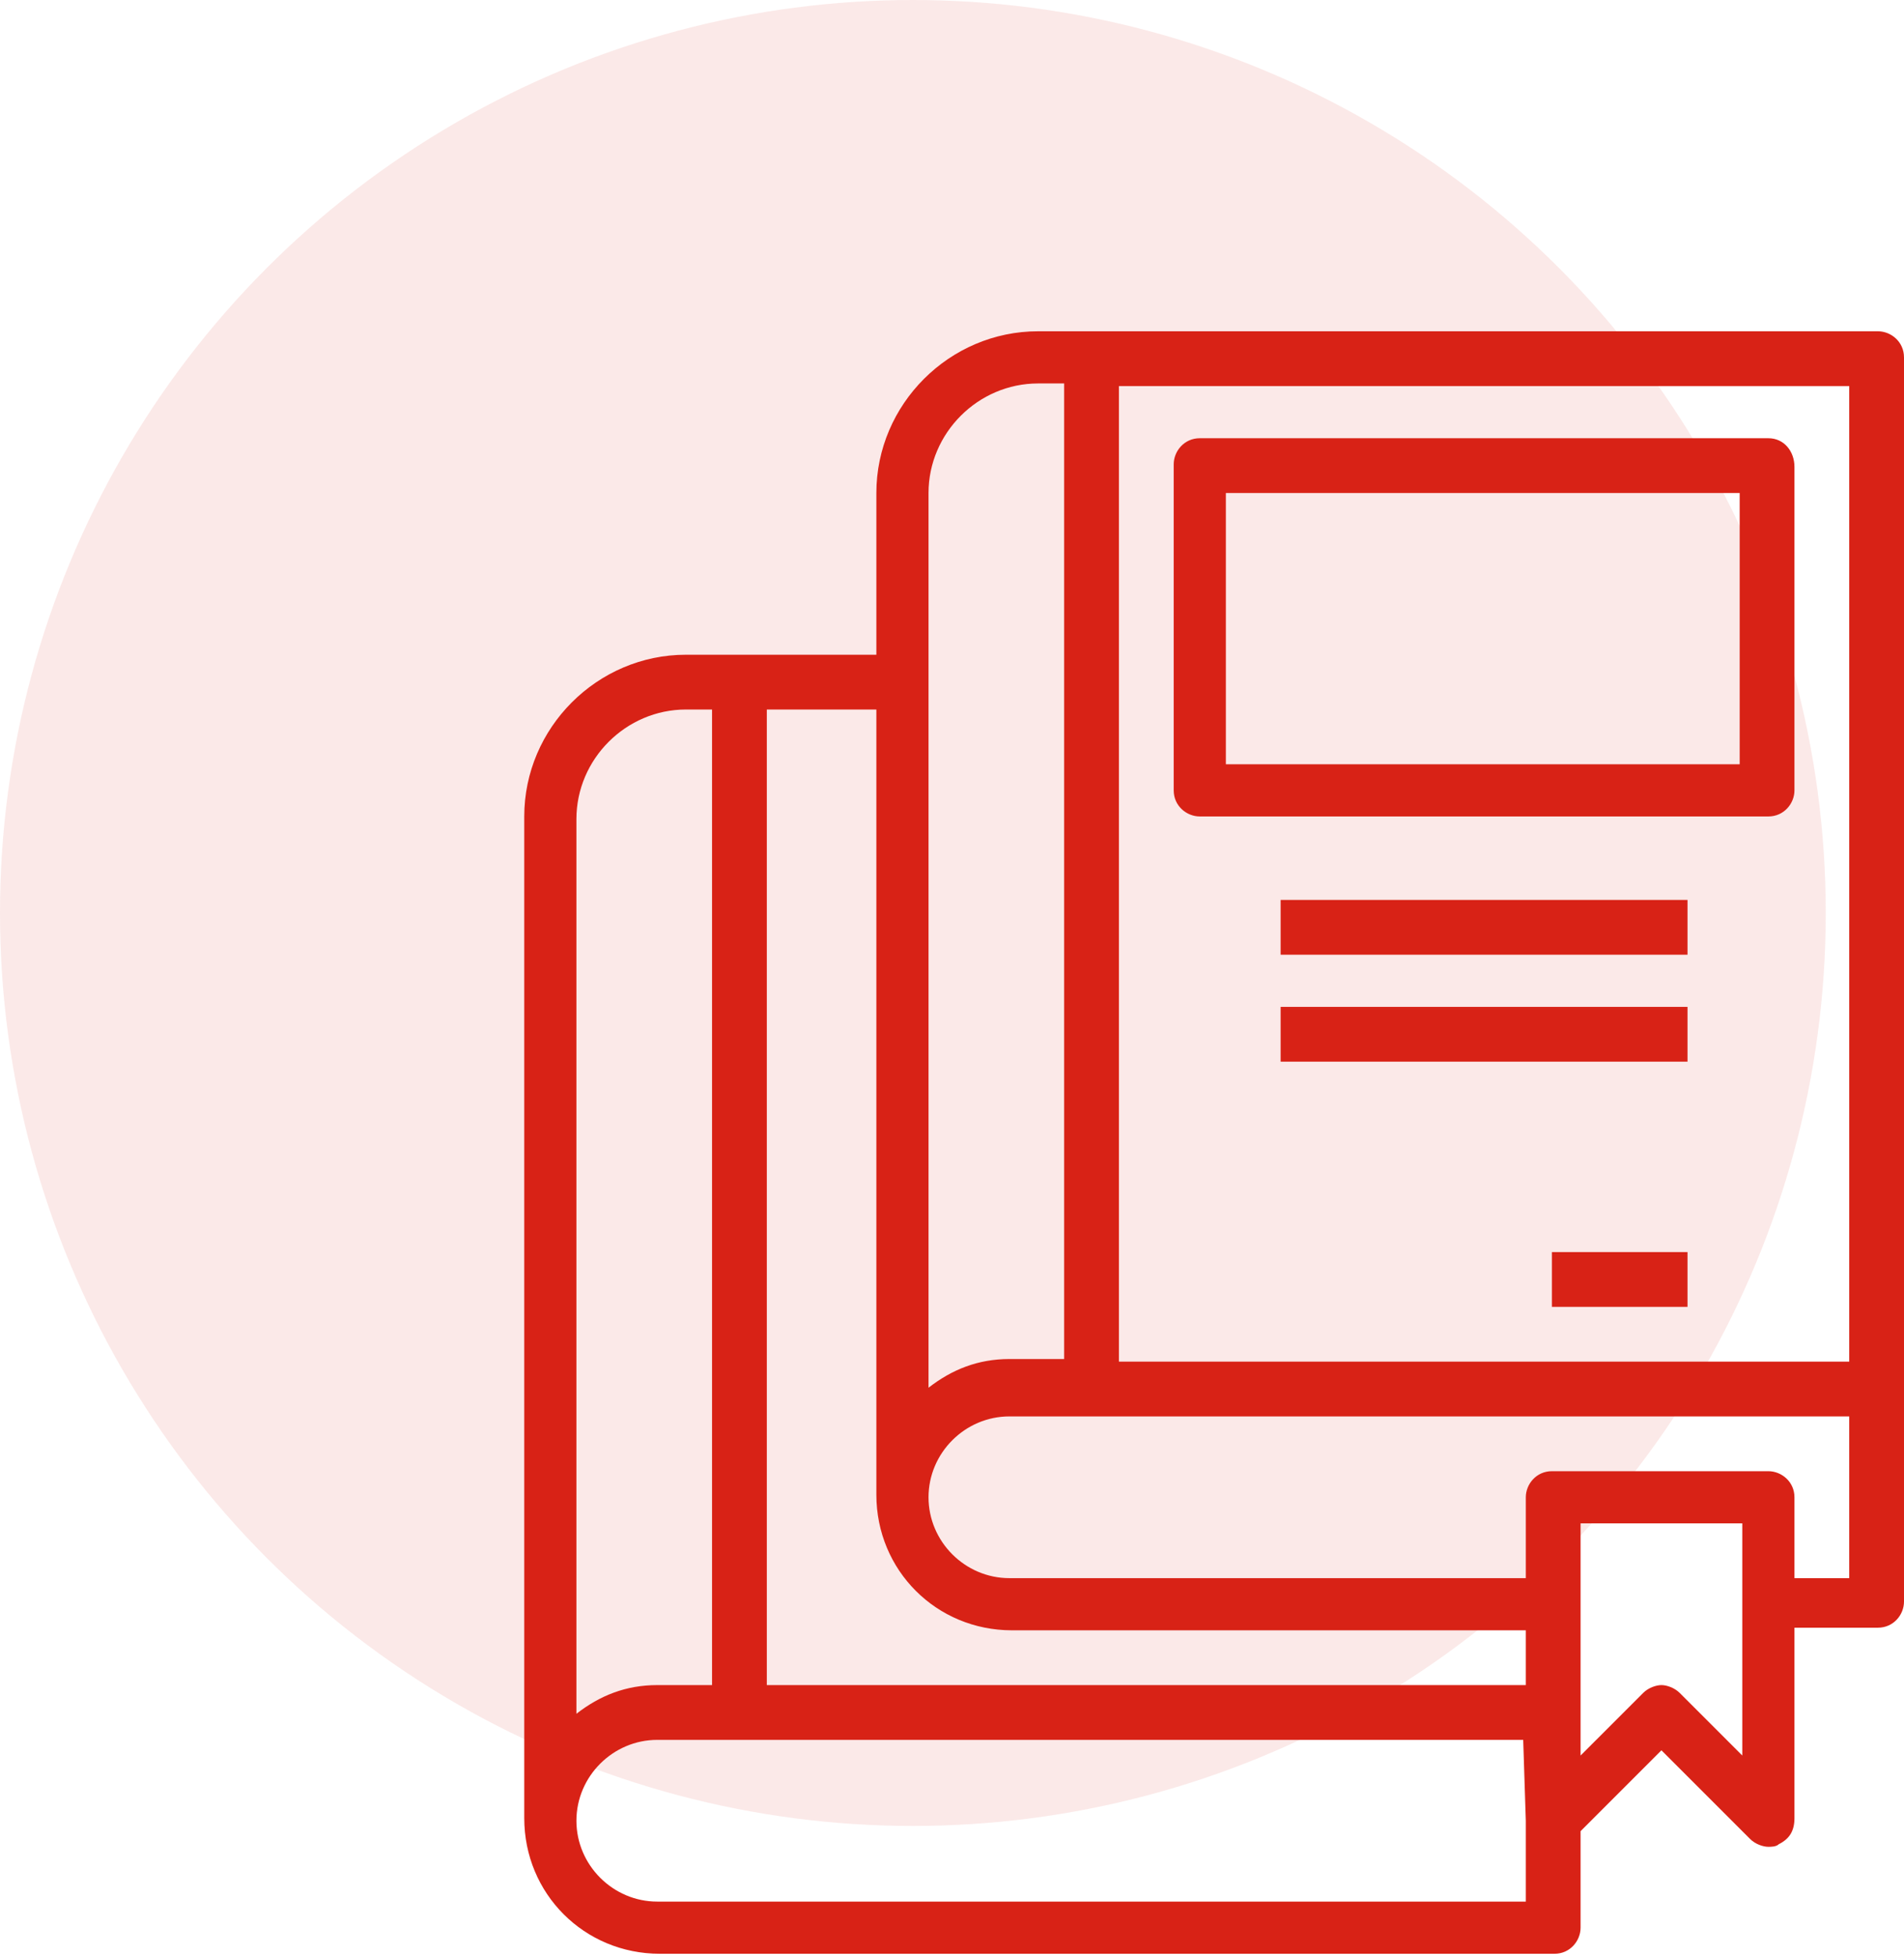
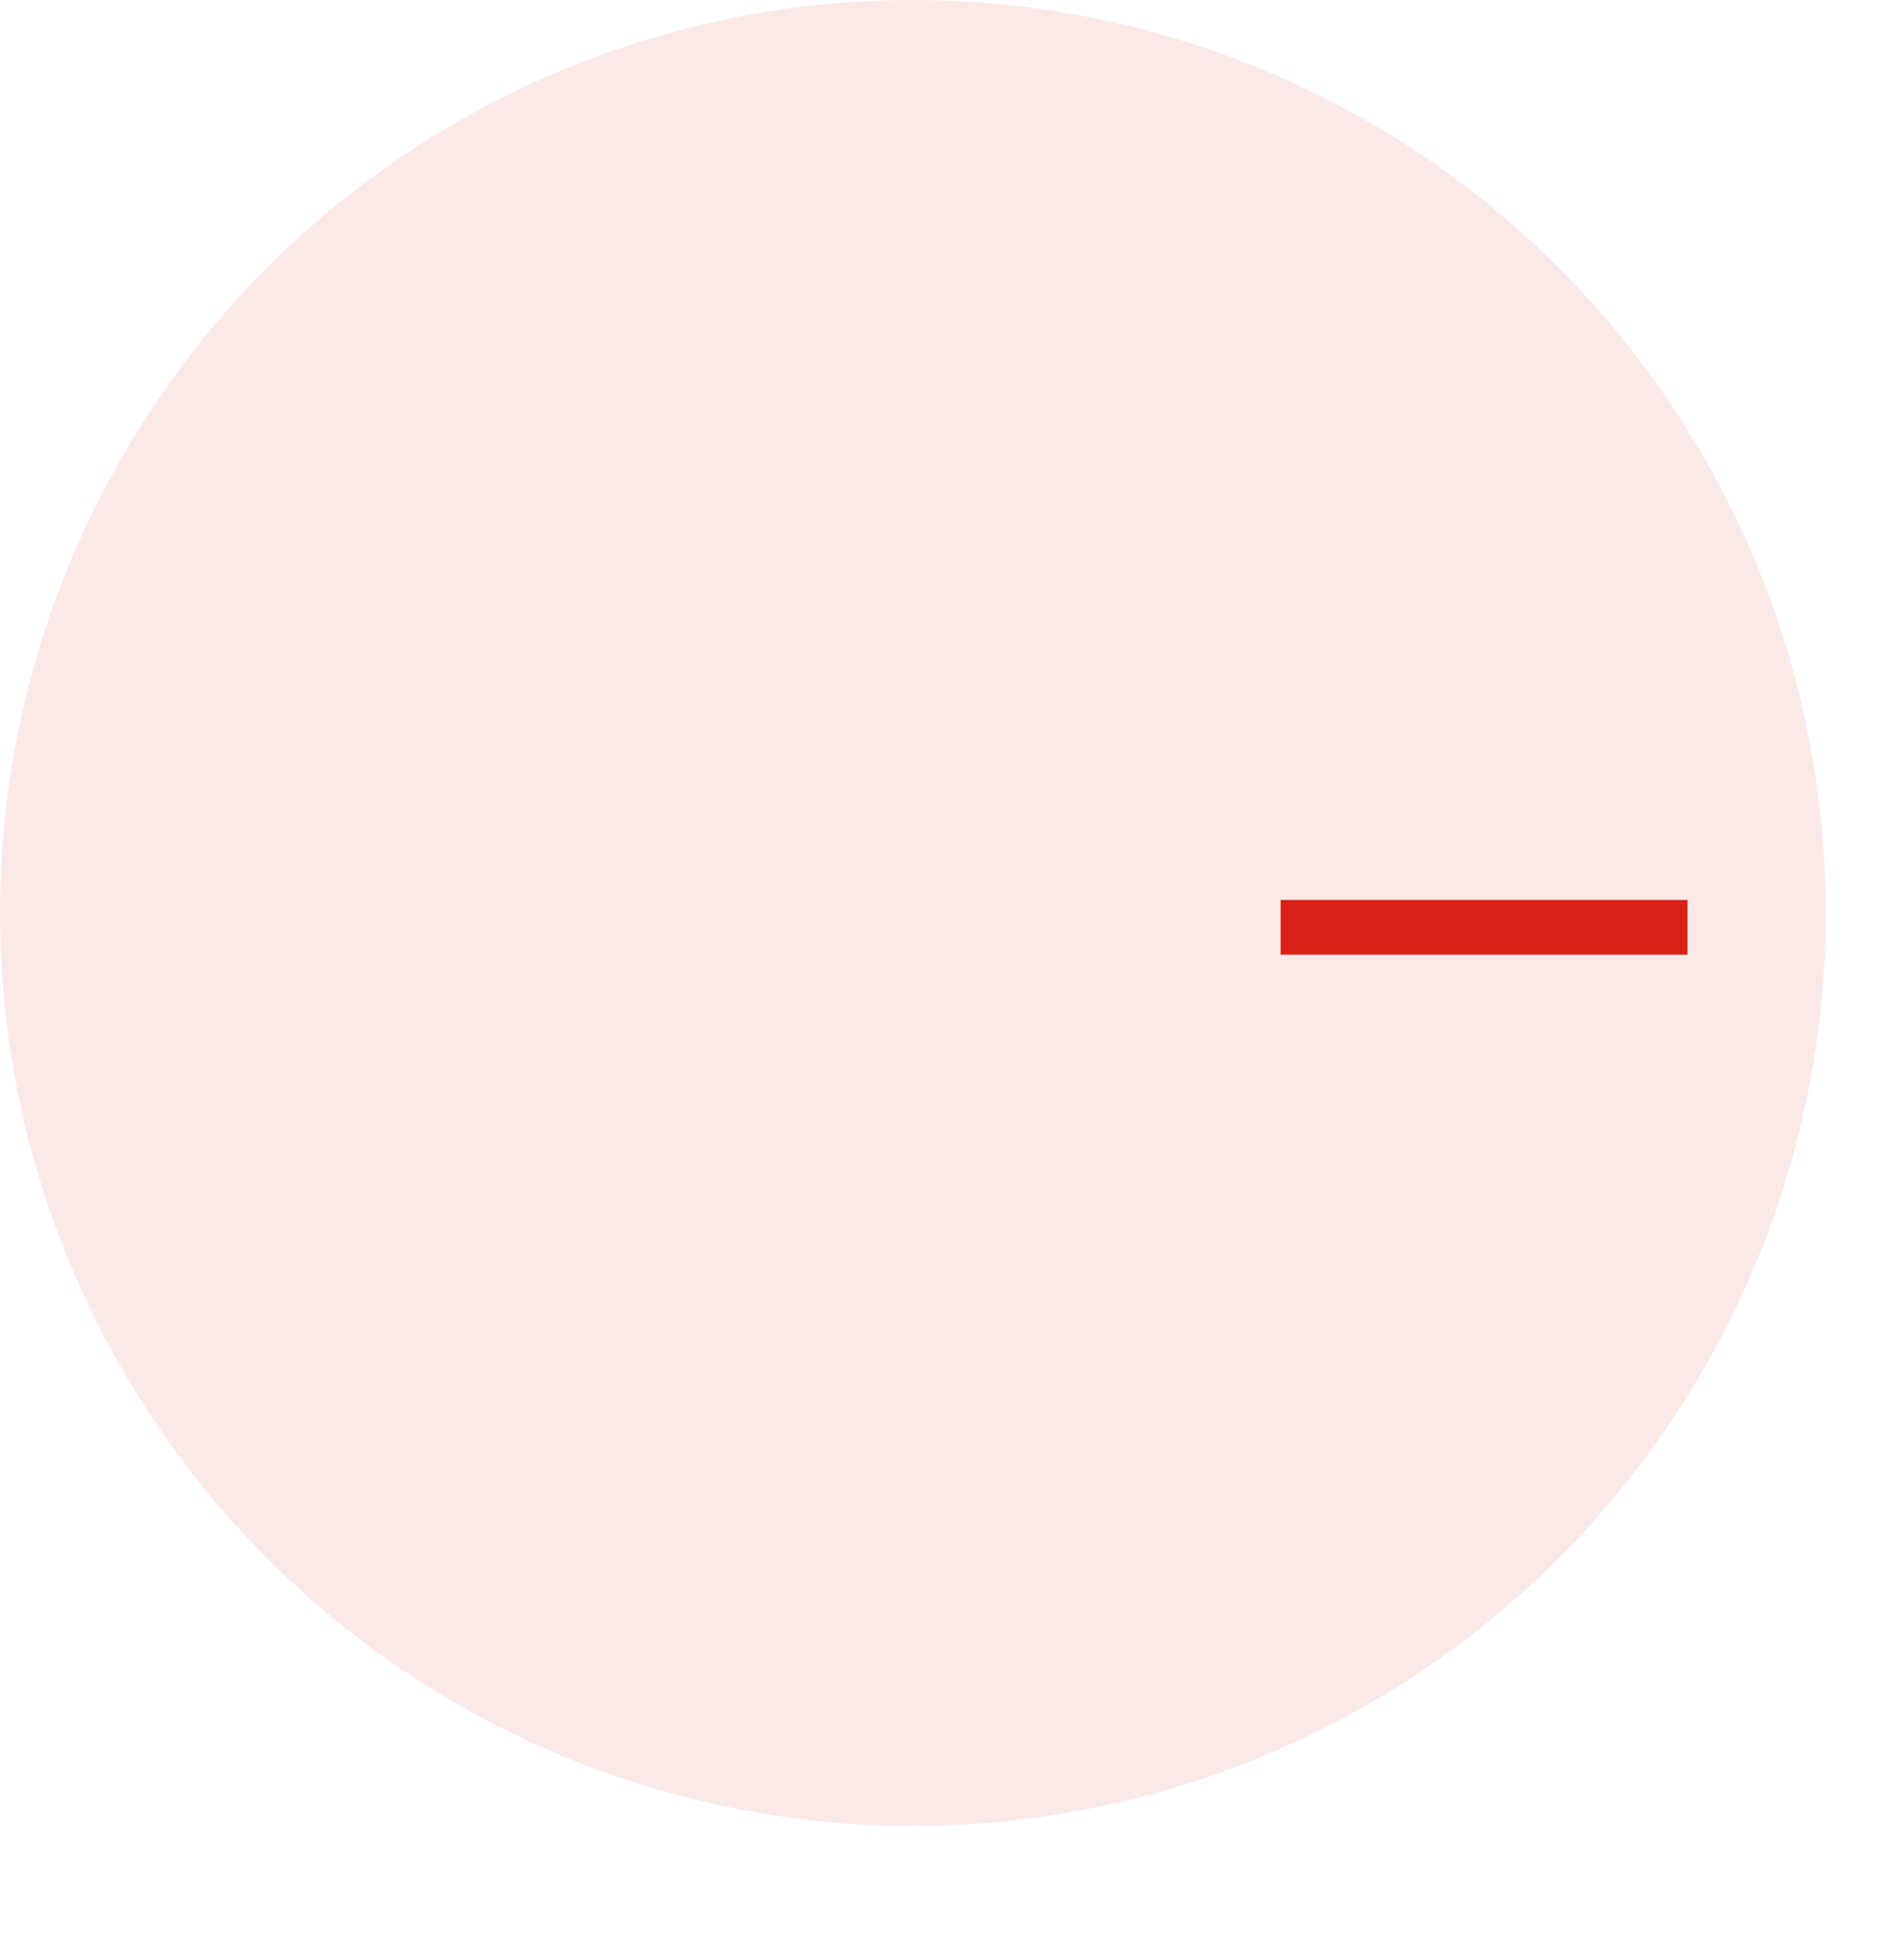
<svg xmlns="http://www.w3.org/2000/svg" version="1.1" id="Layer_1" x="0px" y="0px" viewBox="0 0 73 75" style="enable-background:new 0 0 73 75;" xml:space="preserve">
  <style type="text/css">
	.st0{opacity:0.1;fill:#D82216;}
	.st1{fill:#D82216;}
</style>
  <circle class="st0" cx="35" cy="35" r="35" />
  <g>
    <g>
      <g>
-         <path class="st1" d="M72,12.7H39.8c-3.4,0-6.2,2.8-6.2,6.2v6.2h-7.3c-3.4,0-6.2,2.8-6.2,6.2v38.4c0,2.9,2.3,5.2,5.2,5.2h34.3     c0.6,0,1-0.5,1-1v-3.7l3.1-3.1l3.4,3.4c0.2,0.2,0.5,0.3,0.7,0.3c0.1,0,0.3,0,0.4-0.1c0.4-0.2,0.6-0.5,0.6-1v-7.3H72     c0.6,0,1-0.5,1-1v-8.3V13.7C73,13.1,72.5,12.7,72,12.7z M35.6,18.9c0-2.3,1.9-4.2,4.2-4.2h1v37.4h-2.1c-1.2,0-2.2,0.4-3.1,1.1     V18.9z M22.1,31.4c0-2.3,1.9-4.2,4.2-4.2h1v37.4h-2.1c-1.2,0-2.2,0.4-3.1,1.1C22.1,65.7,22.1,31.4,22.1,31.4z M58.5,69.8v3.1     H25.2c-1.7,0-3.1-1.4-3.1-3.1s1.4-3.1,3.1-3.1h33.2L58.5,69.8L58.5,69.8z M58.5,64.6H29.4V27.2h4.2v30.1c0,2.9,2.3,5.2,5.2,5.2     h19.7L58.5,64.6L58.5,64.6z M66.8,67.3l-2.4-2.4c-0.2-0.2-0.5-0.3-0.7-0.3s-0.5,0.1-0.7,0.3l-2.4,2.4v-1.6v-4.2v-3.1h6.2V67.3     L66.8,67.3z M70.9,60.5h-2.1v-3.1c0-0.6-0.5-1-1-1h-8.3c-0.6,0-1,0.5-1,1v3.1H38.7c-1.7,0-3.1-1.4-3.1-3.1s1.4-3.1,3.1-3.1h32.2     V60.5z M70.9,52.2h-28V14.8h28V52.2z" />
-       </g>
+         </g>
    </g>
    <g>
      <g>
-         <path class="st1" d="M67.8,16.8H46c-0.6,0-1,0.5-1,1v12.5c0,0.6,0.5,1,1,1h21.8c0.6,0,1-0.5,1-1V17.9     C68.8,17.3,68.4,16.8,67.8,16.8z M66.8,29.3H47V18.9h19.7V29.3z" />
-       </g>
+         </g>
    </g>
    <g>
      <g>
        <rect x="49.1" y="34.5" class="st1" width="15.6" height="2.1" />
      </g>
    </g>
    <g>
      <g>
-         <rect x="49.1" y="38.6" class="st1" width="15.6" height="2.1" />
-       </g>
+         </g>
    </g>
    <g>
      <g>
-         <rect x="59.5" y="48" class="st1" width="5.2" height="2.1" />
-       </g>
+         </g>
    </g>
  </g>
</svg>